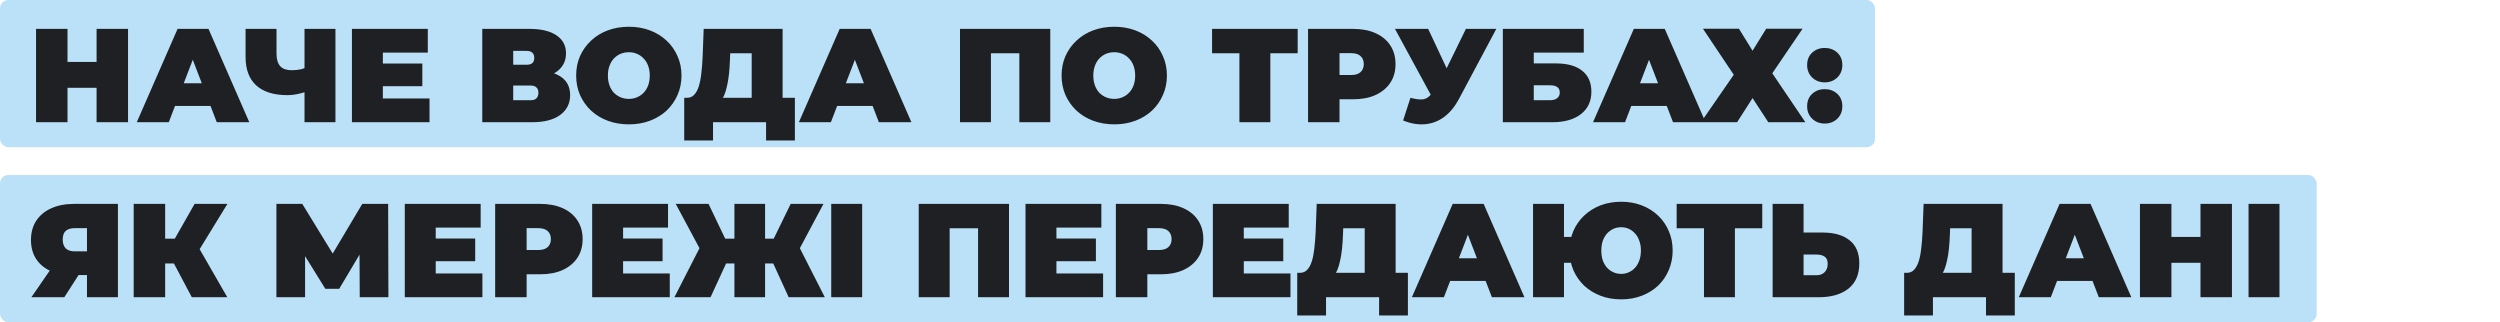
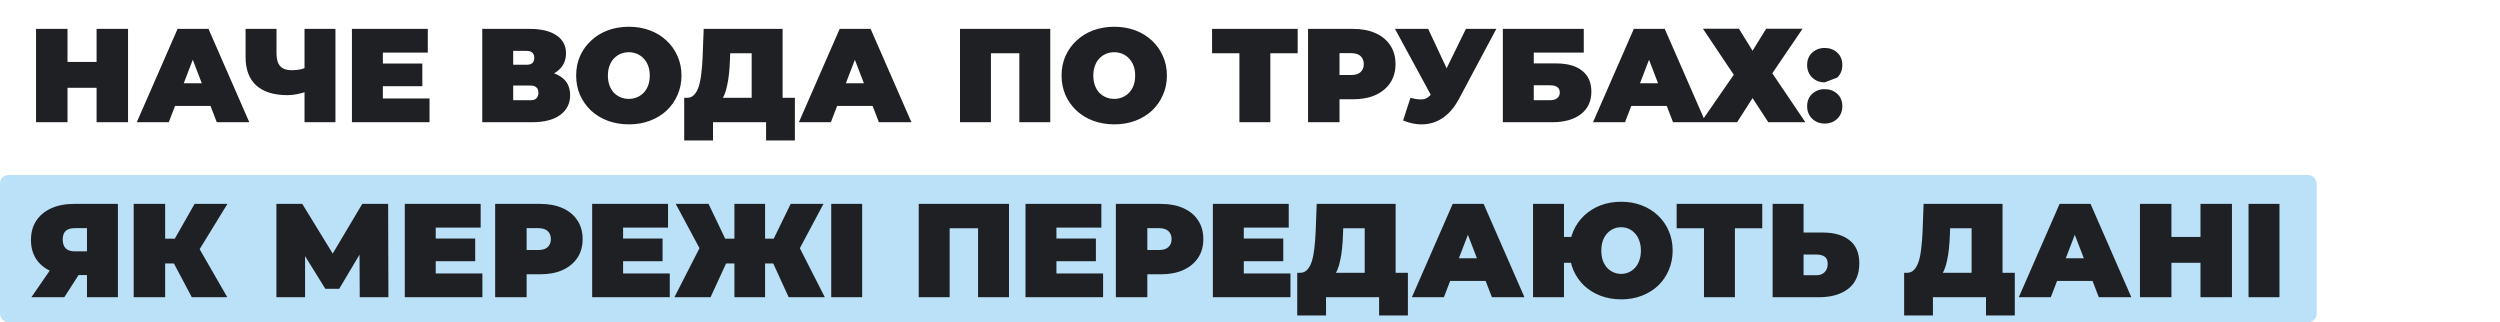
<svg xmlns="http://www.w3.org/2000/svg" width="900" height="116" viewBox="0 0 900 116" fill="none">
-   <rect width="675" height="53" rx="3" fill="#BAE1F8" />
-   <path d="M34.768 10.4H46.096V44H34.768V10.4ZM24.304 44H12.976V10.4H24.304V44ZM35.536 31.616H23.536V22.304H35.536V31.616ZM49.238 44L63.926 10.4H75.062L89.75 44H78.038L67.19 15.776H71.606L60.758 44H49.238ZM57.974 38.144L60.854 29.984H76.31L79.19 38.144H57.974ZM111.112 32.72C109.672 33.232 108.328 33.616 107.08 33.872C105.864 34.128 104.68 34.256 103.528 34.256C98.6 34.256 94.84 33.088 92.248 30.752C89.688 28.416 88.408 25.008 88.408 20.528V10.4H99.544V19.28C99.544 21.328 99.992 22.848 100.888 23.84C101.784 24.8 103.144 25.28 104.968 25.28C106.216 25.28 107.336 25.168 108.328 24.944C109.32 24.688 110.152 24.336 110.824 23.888L111.112 32.72ZM109.624 44V10.4H120.76V44H109.624ZM137.063 22.88H152.039V31.04H137.063V22.88ZM137.831 35.456H154.631V44H126.695V10.4H154.007V18.944H137.831V35.456ZM173.617 44V10.4H190.657C194.817 10.4 198.033 11.168 200.305 12.704C202.609 14.24 203.761 16.4 203.761 19.184C203.761 21.904 202.705 24.064 200.593 25.664C198.481 27.232 195.633 28.016 192.049 28.016L193.009 25.424C196.817 25.424 199.809 26.176 201.985 27.68C204.161 29.184 205.249 31.376 205.249 34.256C205.249 37.232 204.065 39.6 201.697 41.36C199.329 43.12 195.953 44 191.569 44H173.617ZM184.753 36.08H191.041C191.969 36.08 192.657 35.856 193.105 35.408C193.585 34.928 193.825 34.256 193.825 33.392C193.825 32.528 193.585 31.888 193.105 31.472C192.657 31.024 191.969 30.8 191.041 30.8H184.753V36.08ZM184.753 23.312H189.553C190.513 23.312 191.217 23.104 191.665 22.688C192.113 22.272 192.337 21.664 192.337 20.864C192.337 20.032 192.113 19.408 191.665 18.992C191.217 18.544 190.513 18.32 189.553 18.32H184.753V23.312ZM226.425 44.768C223.673 44.768 221.129 44.336 218.793 43.472C216.489 42.608 214.489 41.392 212.793 39.824C211.097 38.224 209.769 36.352 208.809 34.208C207.881 32.064 207.417 29.728 207.417 27.2C207.417 24.64 207.881 22.304 208.809 20.192C209.769 18.048 211.097 16.192 212.793 14.624C214.489 13.024 216.489 11.792 218.793 10.928C221.129 10.064 223.657 9.632 226.377 9.632C229.129 9.632 231.657 10.064 233.961 10.928C236.265 11.792 238.265 13.024 239.961 14.624C241.657 16.192 242.969 18.048 243.897 20.192C244.857 22.304 245.337 24.64 245.337 27.2C245.337 29.728 244.857 32.064 243.897 34.208C242.969 36.352 241.657 38.224 239.961 39.824C238.265 41.392 236.265 42.608 233.961 43.472C231.657 44.336 229.145 44.768 226.425 44.768ZM226.377 35.6C227.433 35.6 228.409 35.408 229.305 35.024C230.233 34.64 231.033 34.096 231.705 33.392C232.409 32.656 232.953 31.776 233.337 30.752C233.721 29.696 233.913 28.512 233.913 27.2C233.913 25.888 233.721 24.72 233.337 23.696C232.953 22.64 232.409 21.76 231.705 21.056C231.033 20.32 230.233 19.76 229.305 19.376C228.409 18.992 227.433 18.8 226.377 18.8C225.321 18.8 224.329 18.992 223.401 19.376C222.505 19.76 221.705 20.32 221.001 21.056C220.329 21.76 219.801 22.64 219.417 23.696C219.033 24.72 218.841 25.888 218.841 27.2C218.841 28.512 219.033 29.696 219.417 30.752C219.801 31.776 220.329 32.656 221.001 33.392C221.705 34.096 222.505 34.64 223.401 35.024C224.329 35.408 225.321 35.6 226.377 35.6ZM270.604 39.2V19.184H262.876L262.78 21.584C262.716 23.344 262.604 24.992 262.444 26.528C262.284 28.064 262.06 29.472 261.772 30.752C261.516 32.032 261.18 33.168 260.764 34.16C260.348 35.12 259.836 35.92 259.228 36.56L247.276 35.216C248.332 35.216 249.196 34.864 249.868 34.16C250.572 33.424 251.132 32.416 251.548 31.136C251.964 29.824 252.268 28.288 252.46 26.528C252.684 24.736 252.844 22.768 252.94 20.624L253.324 10.4H281.74V39.2H270.604ZM246.316 50.576V35.216H286.156V50.576H275.788V44H256.684V50.576H246.316ZM287.597 44L302.285 10.4H313.421L328.109 44H316.397L305.549 15.776H309.965L299.117 44H287.597ZM296.333 38.144L299.213 29.984H314.669L317.549 38.144H296.333ZM345.601 44V10.4H378.097V44H366.961V16.784L369.409 19.184H354.289L356.737 16.784V44H345.601ZM401.175 44.768C398.423 44.768 395.879 44.336 393.543 43.472C391.239 42.608 389.239 41.392 387.543 39.824C385.847 38.224 384.519 36.352 383.559 34.208C382.631 32.064 382.167 29.728 382.167 27.2C382.167 24.64 382.631 22.304 383.559 20.192C384.519 18.048 385.847 16.192 387.543 14.624C389.239 13.024 391.239 11.792 393.543 10.928C395.879 10.064 398.407 9.632 401.127 9.632C403.879 9.632 406.407 10.064 408.711 10.928C411.015 11.792 413.015 13.024 414.711 14.624C416.407 16.192 417.719 18.048 418.647 20.192C419.607 22.304 420.087 24.64 420.087 27.2C420.087 29.728 419.607 32.064 418.647 34.208C417.719 36.352 416.407 38.224 414.711 39.824C413.015 41.392 411.015 42.608 408.711 43.472C406.407 44.336 403.895 44.768 401.175 44.768ZM401.127 35.6C402.183 35.6 403.159 35.408 404.055 35.024C404.983 34.64 405.783 34.096 406.455 33.392C407.159 32.656 407.703 31.776 408.087 30.752C408.471 29.696 408.663 28.512 408.663 27.2C408.663 25.888 408.471 24.72 408.087 23.696C407.703 22.64 407.159 21.76 406.455 21.056C405.783 20.32 404.983 19.76 404.055 19.376C403.159 18.992 402.183 18.8 401.127 18.8C400.071 18.8 399.079 18.992 398.151 19.376C397.255 19.76 396.455 20.32 395.751 21.056C395.079 21.76 394.551 22.64 394.167 23.696C393.783 24.72 393.591 25.888 393.591 27.2C393.591 28.512 393.783 29.696 394.167 30.752C394.551 31.776 395.079 32.656 395.751 33.392C396.455 34.096 397.255 34.64 398.151 35.024C399.079 35.408 400.071 35.6 401.127 35.6ZM446.186 44V16.736L448.634 19.184H436.346V10.4H467.162V19.184H454.874L457.322 16.736V44H446.186ZM470.898 44V10.4H487.074C490.21 10.4 492.914 10.912 495.186 11.936C497.49 12.96 499.266 14.432 500.514 16.352C501.762 18.24 502.386 20.48 502.386 23.072C502.386 25.664 501.762 27.904 500.514 29.792C499.266 31.68 497.49 33.152 495.186 34.208C492.914 35.232 490.21 35.744 487.074 35.744H477.186L482.226 30.896V44H470.898ZM482.226 32.144L477.186 27.008H486.354C487.922 27.008 489.074 26.656 489.81 25.952C490.578 25.248 490.962 24.288 490.962 23.072C490.962 21.856 490.578 20.896 489.81 20.192C489.074 19.488 487.922 19.136 486.354 19.136H477.186L482.226 14V32.144ZM507.758 35.216C509.742 35.728 511.294 35.904 512.414 35.744C513.534 35.552 514.526 34.864 515.39 33.68L517.022 31.376L517.982 30.32L527.726 10.4H538.67L525.182 35.696C523.71 38.448 521.934 40.592 519.854 42.128C517.806 43.632 515.534 44.496 513.038 44.72C510.542 44.944 507.902 44.496 505.118 43.376L507.758 35.216ZM517.838 39.2L502.19 10.4H514.142L523.982 31.376L517.838 39.2ZM541.023 44V10.4H570.159V18.944H552.159V22.832H560.175C564.271 22.832 567.407 23.712 569.583 25.472C571.791 27.2 572.895 29.712 572.895 33.008C572.895 36.432 571.647 39.12 569.151 41.072C566.655 43.024 563.183 44 558.735 44H541.023ZM552.159 36.08H557.967C559.087 36.08 559.951 35.84 560.559 35.36C561.199 34.88 561.519 34.192 561.519 33.296C561.519 31.568 560.335 30.704 557.967 30.704H552.159V36.08ZM573.488 44L588.176 10.4H599.312L614 44H602.288L591.44 15.776H595.856L585.008 44H573.488ZM582.224 38.144L585.104 29.984H600.56L603.44 38.144H582.224ZM613.067 10.352H626.027L630.923 18.272L635.819 10.352H648.923L638.027 26.384L649.931 44H636.587L630.923 35.312L625.355 44H612.347L624.155 26.912L613.067 10.352ZM656.905 29.648C655.113 29.648 653.609 29.072 652.393 27.92C651.177 26.736 650.569 25.232 650.569 23.408C650.569 21.552 651.177 20.064 652.393 18.944C653.609 17.824 655.113 17.264 656.905 17.264C658.697 17.264 660.201 17.824 661.417 18.944C662.633 20.064 663.241 21.552 663.241 23.408C663.241 25.232 662.633 26.736 661.417 27.92C660.201 29.072 658.697 29.648 656.905 29.648ZM656.905 44.48C655.113 44.48 653.609 43.904 652.393 42.752C651.177 41.568 650.569 40.064 650.569 38.24C650.569 36.384 651.177 34.896 652.393 33.776C653.609 32.656 655.113 32.096 656.905 32.096C658.697 32.096 660.201 32.656 661.417 33.776C662.633 34.896 663.241 36.384 663.241 38.24C663.241 40.064 662.633 41.568 661.417 42.752C660.201 43.904 658.697 44.48 656.905 44.48Z" fill="#1F2023" />
+   <path d="M34.768 10.4H46.096V44H34.768V10.4ZM24.304 44H12.976V10.4H24.304V44ZM35.536 31.616H23.536V22.304H35.536V31.616ZM49.238 44L63.926 10.4H75.062L89.75 44H78.038L67.19 15.776H71.606L60.758 44H49.238ZM57.974 38.144L60.854 29.984H76.31L79.19 38.144H57.974ZM111.112 32.72C109.672 33.232 108.328 33.616 107.08 33.872C105.864 34.128 104.68 34.256 103.528 34.256C98.6 34.256 94.84 33.088 92.248 30.752C89.688 28.416 88.408 25.008 88.408 20.528V10.4H99.544V19.28C99.544 21.328 99.992 22.848 100.888 23.84C101.784 24.8 103.144 25.28 104.968 25.28C106.216 25.28 107.336 25.168 108.328 24.944C109.32 24.688 110.152 24.336 110.824 23.888L111.112 32.72ZM109.624 44V10.4H120.76V44H109.624ZM137.063 22.88H152.039V31.04H137.063V22.88ZM137.831 35.456H154.631V44H126.695V10.4H154.007V18.944H137.831V35.456ZM173.617 44V10.4H190.657C194.817 10.4 198.033 11.168 200.305 12.704C202.609 14.24 203.761 16.4 203.761 19.184C203.761 21.904 202.705 24.064 200.593 25.664C198.481 27.232 195.633 28.016 192.049 28.016L193.009 25.424C196.817 25.424 199.809 26.176 201.985 27.68C204.161 29.184 205.249 31.376 205.249 34.256C205.249 37.232 204.065 39.6 201.697 41.36C199.329 43.12 195.953 44 191.569 44H173.617ZM184.753 36.08H191.041C191.969 36.08 192.657 35.856 193.105 35.408C193.585 34.928 193.825 34.256 193.825 33.392C193.825 32.528 193.585 31.888 193.105 31.472C192.657 31.024 191.969 30.8 191.041 30.8H184.753V36.08ZM184.753 23.312H189.553C190.513 23.312 191.217 23.104 191.665 22.688C192.113 22.272 192.337 21.664 192.337 20.864C192.337 20.032 192.113 19.408 191.665 18.992C191.217 18.544 190.513 18.32 189.553 18.32H184.753V23.312ZM226.425 44.768C223.673 44.768 221.129 44.336 218.793 43.472C216.489 42.608 214.489 41.392 212.793 39.824C211.097 38.224 209.769 36.352 208.809 34.208C207.881 32.064 207.417 29.728 207.417 27.2C207.417 24.64 207.881 22.304 208.809 20.192C209.769 18.048 211.097 16.192 212.793 14.624C214.489 13.024 216.489 11.792 218.793 10.928C221.129 10.064 223.657 9.632 226.377 9.632C229.129 9.632 231.657 10.064 233.961 10.928C236.265 11.792 238.265 13.024 239.961 14.624C241.657 16.192 242.969 18.048 243.897 20.192C244.857 22.304 245.337 24.64 245.337 27.2C245.337 29.728 244.857 32.064 243.897 34.208C242.969 36.352 241.657 38.224 239.961 39.824C238.265 41.392 236.265 42.608 233.961 43.472C231.657 44.336 229.145 44.768 226.425 44.768ZM226.377 35.6C227.433 35.6 228.409 35.408 229.305 35.024C230.233 34.64 231.033 34.096 231.705 33.392C232.409 32.656 232.953 31.776 233.337 30.752C233.721 29.696 233.913 28.512 233.913 27.2C233.913 25.888 233.721 24.72 233.337 23.696C232.953 22.64 232.409 21.76 231.705 21.056C231.033 20.32 230.233 19.76 229.305 19.376C228.409 18.992 227.433 18.8 226.377 18.8C225.321 18.8 224.329 18.992 223.401 19.376C222.505 19.76 221.705 20.32 221.001 21.056C220.329 21.76 219.801 22.64 219.417 23.696C219.033 24.72 218.841 25.888 218.841 27.2C218.841 28.512 219.033 29.696 219.417 30.752C219.801 31.776 220.329 32.656 221.001 33.392C221.705 34.096 222.505 34.64 223.401 35.024C224.329 35.408 225.321 35.6 226.377 35.6ZM270.604 39.2V19.184H262.876L262.78 21.584C262.716 23.344 262.604 24.992 262.444 26.528C262.284 28.064 262.06 29.472 261.772 30.752C261.516 32.032 261.18 33.168 260.764 34.16C260.348 35.12 259.836 35.92 259.228 36.56L247.276 35.216C248.332 35.216 249.196 34.864 249.868 34.16C250.572 33.424 251.132 32.416 251.548 31.136C251.964 29.824 252.268 28.288 252.46 26.528C252.684 24.736 252.844 22.768 252.94 20.624L253.324 10.4H281.74V39.2H270.604ZM246.316 50.576V35.216H286.156V50.576H275.788V44H256.684V50.576H246.316ZM287.597 44L302.285 10.4H313.421L328.109 44H316.397L305.549 15.776H309.965L299.117 44H287.597ZM296.333 38.144L299.213 29.984H314.669L317.549 38.144H296.333ZM345.601 44V10.4H378.097V44H366.961V16.784L369.409 19.184H354.289L356.737 16.784V44H345.601ZM401.175 44.768C398.423 44.768 395.879 44.336 393.543 43.472C391.239 42.608 389.239 41.392 387.543 39.824C385.847 38.224 384.519 36.352 383.559 34.208C382.631 32.064 382.167 29.728 382.167 27.2C382.167 24.64 382.631 22.304 383.559 20.192C384.519 18.048 385.847 16.192 387.543 14.624C389.239 13.024 391.239 11.792 393.543 10.928C395.879 10.064 398.407 9.632 401.127 9.632C403.879 9.632 406.407 10.064 408.711 10.928C411.015 11.792 413.015 13.024 414.711 14.624C416.407 16.192 417.719 18.048 418.647 20.192C419.607 22.304 420.087 24.64 420.087 27.2C420.087 29.728 419.607 32.064 418.647 34.208C417.719 36.352 416.407 38.224 414.711 39.824C413.015 41.392 411.015 42.608 408.711 43.472C406.407 44.336 403.895 44.768 401.175 44.768ZM401.127 35.6C402.183 35.6 403.159 35.408 404.055 35.024C404.983 34.64 405.783 34.096 406.455 33.392C407.159 32.656 407.703 31.776 408.087 30.752C408.471 29.696 408.663 28.512 408.663 27.2C408.663 25.888 408.471 24.72 408.087 23.696C407.703 22.64 407.159 21.76 406.455 21.056C405.783 20.32 404.983 19.76 404.055 19.376C403.159 18.992 402.183 18.8 401.127 18.8C400.071 18.8 399.079 18.992 398.151 19.376C397.255 19.76 396.455 20.32 395.751 21.056C395.079 21.76 394.551 22.64 394.167 23.696C393.783 24.72 393.591 25.888 393.591 27.2C393.591 28.512 393.783 29.696 394.167 30.752C394.551 31.776 395.079 32.656 395.751 33.392C396.455 34.096 397.255 34.64 398.151 35.024C399.079 35.408 400.071 35.6 401.127 35.6ZM446.186 44V16.736L448.634 19.184H436.346V10.4H467.162V19.184H454.874L457.322 16.736V44H446.186ZM470.898 44V10.4H487.074C490.21 10.4 492.914 10.912 495.186 11.936C497.49 12.96 499.266 14.432 500.514 16.352C501.762 18.24 502.386 20.48 502.386 23.072C502.386 25.664 501.762 27.904 500.514 29.792C499.266 31.68 497.49 33.152 495.186 34.208C492.914 35.232 490.21 35.744 487.074 35.744H477.186L482.226 30.896V44H470.898ZM482.226 32.144L477.186 27.008H486.354C487.922 27.008 489.074 26.656 489.81 25.952C490.578 25.248 490.962 24.288 490.962 23.072C490.962 21.856 490.578 20.896 489.81 20.192C489.074 19.488 487.922 19.136 486.354 19.136H477.186L482.226 14V32.144ZM507.758 35.216C509.742 35.728 511.294 35.904 512.414 35.744C513.534 35.552 514.526 34.864 515.39 33.68L517.022 31.376L517.982 30.32L527.726 10.4H538.67L525.182 35.696C523.71 38.448 521.934 40.592 519.854 42.128C517.806 43.632 515.534 44.496 513.038 44.72C510.542 44.944 507.902 44.496 505.118 43.376L507.758 35.216ZM517.838 39.2L502.19 10.4H514.142L523.982 31.376L517.838 39.2ZM541.023 44V10.4H570.159V18.944H552.159V22.832H560.175C564.271 22.832 567.407 23.712 569.583 25.472C571.791 27.2 572.895 29.712 572.895 33.008C572.895 36.432 571.647 39.12 569.151 41.072C566.655 43.024 563.183 44 558.735 44H541.023ZM552.159 36.08H557.967C559.087 36.08 559.951 35.84 560.559 35.36C561.199 34.88 561.519 34.192 561.519 33.296C561.519 31.568 560.335 30.704 557.967 30.704H552.159V36.08ZM573.488 44L588.176 10.4H599.312L614 44H602.288L591.44 15.776H595.856L585.008 44H573.488ZM582.224 38.144L585.104 29.984H600.56L603.44 38.144H582.224ZM613.067 10.352H626.027L630.923 18.272L635.819 10.352H648.923L638.027 26.384L649.931 44H636.587L630.923 35.312L625.355 44H612.347L624.155 26.912L613.067 10.352ZM656.905 29.648C655.113 29.648 653.609 29.072 652.393 27.92C651.177 26.736 650.569 25.232 650.569 23.408C650.569 21.552 651.177 20.064 652.393 18.944C653.609 17.824 655.113 17.264 656.905 17.264C658.697 17.264 660.201 17.824 661.417 18.944C662.633 20.064 663.241 21.552 663.241 23.408C663.241 25.232 662.633 26.736 661.417 27.92ZM656.905 44.48C655.113 44.48 653.609 43.904 652.393 42.752C651.177 41.568 650.569 40.064 650.569 38.24C650.569 36.384 651.177 34.896 652.393 33.776C653.609 32.656 655.113 32.096 656.905 32.096C658.697 32.096 660.201 32.656 661.417 33.776C662.633 34.896 663.241 36.384 663.241 38.24C663.241 40.064 662.633 41.568 661.417 42.752C660.201 43.904 658.697 44.48 656.905 44.48Z" fill="#1F2023" />
  <rect y="63" width="834" height="53" rx="3" fill="#BAE1F8" />
  <path d="M31.312 107V96.776L33.952 99.032H26.224C23.12 99.032 20.432 98.536 18.16 97.544C15.92 96.52 14.192 95.064 12.976 93.176C11.76 91.288 11.152 89.032 11.152 86.408C11.152 83.72 11.776 81.416 13.024 79.496C14.304 77.544 16.112 76.04 18.448 74.984C20.784 73.928 23.536 73.4 26.704 73.4H42.448V107H31.312ZM11.296 107L19.744 94.76H31.024L23.152 107H11.296ZM31.312 93.224V79.4L33.952 82.136H26.896C25.456 82.136 24.368 82.472 23.632 83.144C22.928 83.816 22.576 84.84 22.576 86.216C22.576 87.624 22.944 88.696 23.68 89.432C24.416 90.136 25.488 90.488 26.896 90.488H33.952L31.312 93.224ZM69.053 107L60.702 91.256L69.725 85.976L81.822 107H69.053ZM48.126 107V73.4H59.453V107H48.126ZM56.19 94.856V85.928H68.909V94.856H56.19ZM70.829 91.4L60.413 90.344L70.061 73.4H81.87L70.829 91.4ZM99.507 107V73.4H108.819L122.259 95.336H117.363L130.419 73.4H139.731L139.827 107H129.507L129.411 88.952H131.043L122.115 103.976H117.123L107.811 88.952H109.827V107H99.507ZM156.094 85.88H171.07V94.04H156.094V85.88ZM156.862 98.456H173.662V107H145.726V73.4H173.038V81.944H156.862V98.456ZM178.257 107V73.4H194.433C197.569 73.4 200.273 73.912 202.545 74.936C204.849 75.96 206.625 77.432 207.873 79.352C209.121 81.24 209.745 83.48 209.745 86.072C209.745 88.664 209.121 90.904 207.873 92.792C206.625 94.68 204.849 96.152 202.545 97.208C200.273 98.232 197.569 98.744 194.433 98.744H184.545L189.585 93.896V107H178.257ZM189.585 95.144L184.545 90.008H193.713C195.281 90.008 196.433 89.656 197.169 88.952C197.937 88.248 198.321 87.288 198.321 86.072C198.321 84.856 197.937 83.896 197.169 83.192C196.433 82.488 195.281 82.136 193.713 82.136H184.545L189.585 77V95.144ZM223.547 85.88H238.523V94.04H223.547V85.88ZM224.315 98.456H241.115V107H213.179V73.4H240.491V81.944H224.315V98.456ZM283.924 107L276.724 91.256L286.228 85.976L296.932 107H283.924ZM272.164 94.856V85.928H283.348V94.856H272.164ZM286.852 91.4L276.388 90.344L284.644 73.4H296.452L286.852 91.4ZM255.796 107H242.788L253.54 85.976L263.044 91.256L255.796 107ZM275.428 107H264.388V73.4H275.428V107ZM267.652 94.856H256.372V85.928H267.652V94.856ZM252.916 91.4L243.268 73.4H255.076L263.188 90.344L252.916 91.4ZM299.242 107V73.4H310.378V107H299.242ZM330.742 107V73.4H363.238V107H352.102V79.784L354.55 82.184H339.43L341.878 79.784V107H330.742ZM379.547 85.88H394.523V94.04H379.547V85.88ZM380.315 98.456H397.115V107H369.179V73.4H396.491V81.944H380.315V98.456ZM401.71 107V73.4H417.886C421.022 73.4 423.726 73.912 425.998 74.936C428.302 75.96 430.078 77.432 431.326 79.352C432.574 81.24 433.198 83.48 433.198 86.072C433.198 88.664 432.574 90.904 431.326 92.792C430.078 94.68 428.302 96.152 425.998 97.208C423.726 98.232 421.022 98.744 417.886 98.744H407.998L413.038 93.896V107H401.71ZM413.038 95.144L407.998 90.008H417.166C418.734 90.008 419.886 89.656 420.622 88.952C421.39 88.248 421.774 87.288 421.774 86.072C421.774 84.856 421.39 83.896 420.622 83.192C419.886 82.488 418.734 82.136 417.166 82.136H407.998L413.038 77V95.144ZM447 85.88H461.976V94.04H447V85.88ZM447.768 98.456H464.568V107H436.632V73.4H463.944V81.944H447.768V98.456ZM491.292 102.2V82.184H483.564L483.468 84.584C483.404 86.344 483.292 87.992 483.132 89.528C482.972 91.064 482.748 92.472 482.46 93.752C482.204 95.032 481.868 96.168 481.452 97.16C481.036 98.12 480.524 98.92 479.916 99.56L467.964 98.216C469.02 98.216 469.884 97.864 470.556 97.16C471.26 96.424 471.82 95.416 472.236 94.136C472.652 92.824 472.956 91.288 473.148 89.528C473.372 87.736 473.532 85.768 473.628 83.624L474.012 73.4H502.428V102.2H491.292ZM467.004 113.576V98.216H506.844V113.576H496.476V107H477.372V113.576H467.004ZM508.285 107L522.973 73.4H534.109L548.797 107H537.085L526.237 78.776H530.653L519.805 107H508.285ZM517.021 101.144L519.901 92.984H535.357L538.237 101.144H517.021ZM551.898 107V73.4H563.034V85.304H571.722V94.616H563.034V107H551.898ZM583.626 107.768C580.938 107.768 578.458 107.336 576.186 106.472C573.946 105.608 571.978 104.392 570.282 102.824C568.618 101.224 567.322 99.352 566.394 97.208C565.498 95.064 565.05 92.728 565.05 90.2C565.05 87.64 565.498 85.304 566.394 83.192C567.322 81.048 568.618 79.192 570.282 77.624C571.978 76.024 573.946 74.792 576.186 73.928C578.458 73.064 580.938 72.632 583.626 72.632C586.314 72.632 588.778 73.064 591.018 73.928C593.29 74.792 595.258 76.024 596.922 77.624C598.586 79.192 599.866 81.048 600.762 83.192C601.69 85.304 602.154 87.64 602.154 90.2C602.154 92.728 601.69 95.064 600.762 97.208C599.866 99.352 598.586 101.224 596.922 102.824C595.258 104.392 593.29 105.608 591.018 106.472C588.778 107.336 586.314 107.768 583.626 107.768ZM583.626 98.6C584.618 98.6 585.53 98.408 586.362 98.024C587.226 97.64 587.978 97.096 588.618 96.392C589.29 95.656 589.802 94.776 590.154 93.752C590.538 92.696 590.73 91.512 590.73 90.2C590.73 88.888 590.538 87.72 590.154 86.696C589.802 85.64 589.29 84.76 588.618 84.056C587.978 83.32 587.226 82.76 586.362 82.376C585.53 81.992 584.618 81.8 583.626 81.8C582.634 81.8 581.706 81.992 580.842 82.376C579.978 82.76 579.21 83.32 578.538 84.056C577.898 84.76 577.386 85.64 577.002 86.696C576.65 87.72 576.474 88.888 576.474 90.2C576.474 91.512 576.65 92.696 577.002 93.752C577.386 94.776 577.898 95.656 578.538 96.392C579.21 97.096 579.978 97.64 580.842 98.024C581.706 98.408 582.634 98.6 583.626 98.6ZM613.436 107V79.736L615.884 82.184H603.596V73.4H634.412V82.184H622.124L624.572 79.736V107H613.436ZM656.244 83.72C660.34 83.72 663.54 84.648 665.844 86.504C668.18 88.328 669.348 91.096 669.348 94.808C669.348 98.808 668.036 101.848 665.412 103.928C662.788 105.976 659.252 107 654.804 107H638.148V73.4H649.284V83.72H656.244ZM654.036 99.08C655.156 99.08 656.084 98.728 656.82 98.024C657.588 97.288 657.972 96.28 657.972 95C657.972 93.72 657.588 92.84 656.82 92.36C656.084 91.88 655.156 91.64 654.036 91.64H649.284V99.08H654.036ZM709.776 102.2V82.184H702.048L701.952 84.584C701.888 86.344 701.776 87.992 701.616 89.528C701.456 91.064 701.232 92.472 700.944 93.752C700.688 95.032 700.352 96.168 699.936 97.16C699.52 98.12 699.008 98.92 698.4 99.56L686.448 98.216C687.504 98.216 688.368 97.864 689.04 97.16C689.744 96.424 690.304 95.416 690.72 94.136C691.136 92.824 691.44 91.288 691.632 89.528C691.856 87.736 692.016 85.768 692.112 83.624L692.496 73.4H720.912V102.2H709.776ZM685.488 113.576V98.216H725.328V113.576H714.96V107H695.856V113.576H685.488ZM726.769 107L741.457 73.4H752.593L767.281 107H755.569L744.721 78.776H749.137L738.289 107H726.769ZM735.505 101.144L738.385 92.984H753.841L756.721 101.144H735.505ZM792.174 73.4H803.502V107H792.174V73.4ZM781.71 107H770.382V73.4H781.71V107ZM792.942 94.616H780.942V85.304H792.942V94.616ZM809.476 107V73.4H820.612V107H809.476Z" fill="#1F2023" />
</svg>